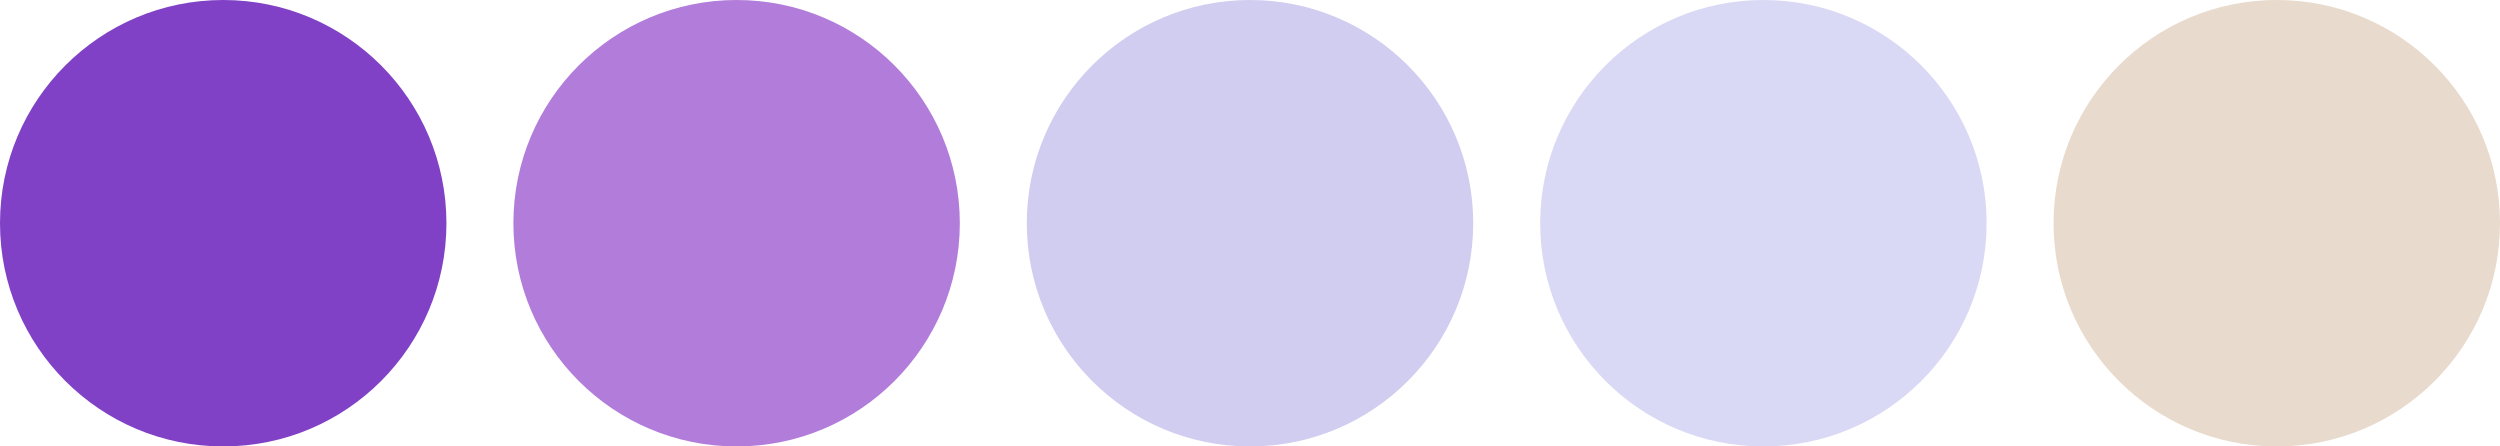
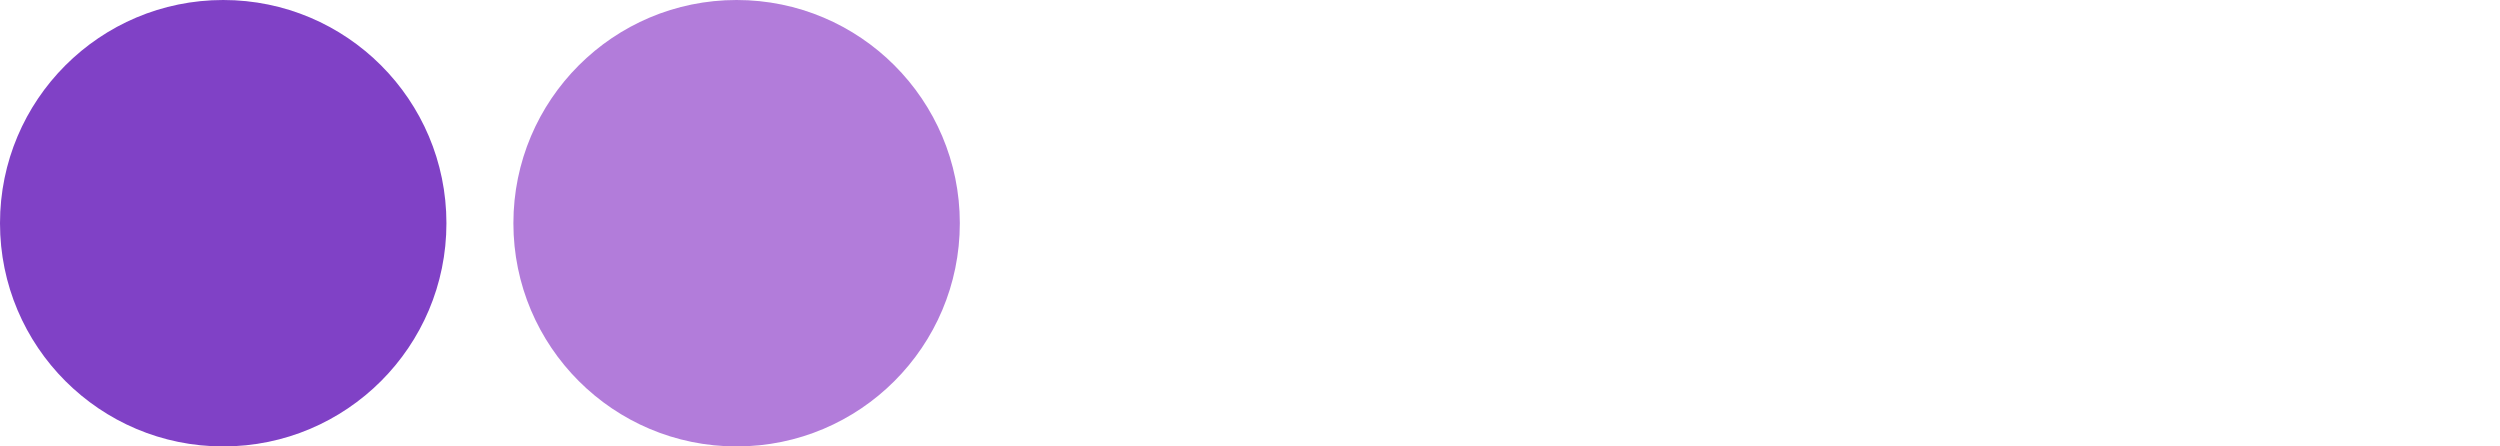
<svg xmlns="http://www.w3.org/2000/svg" width="560" height="100" viewBox="0 0 560 100" fill="none">
  <circle cx="50" cy="50" r="50" fill="#8041C6" />
  <circle cx="165" cy="50" r="50" fill="#B27CDA" />
-   <circle cx="280" cy="50" r="50" fill="#D1CDF0" />
-   <circle cx="395" cy="50" r="50" fill="#D9D9F5" />
-   <circle cx="510" cy="50" r="50" fill="#E8DACC" />
</svg>